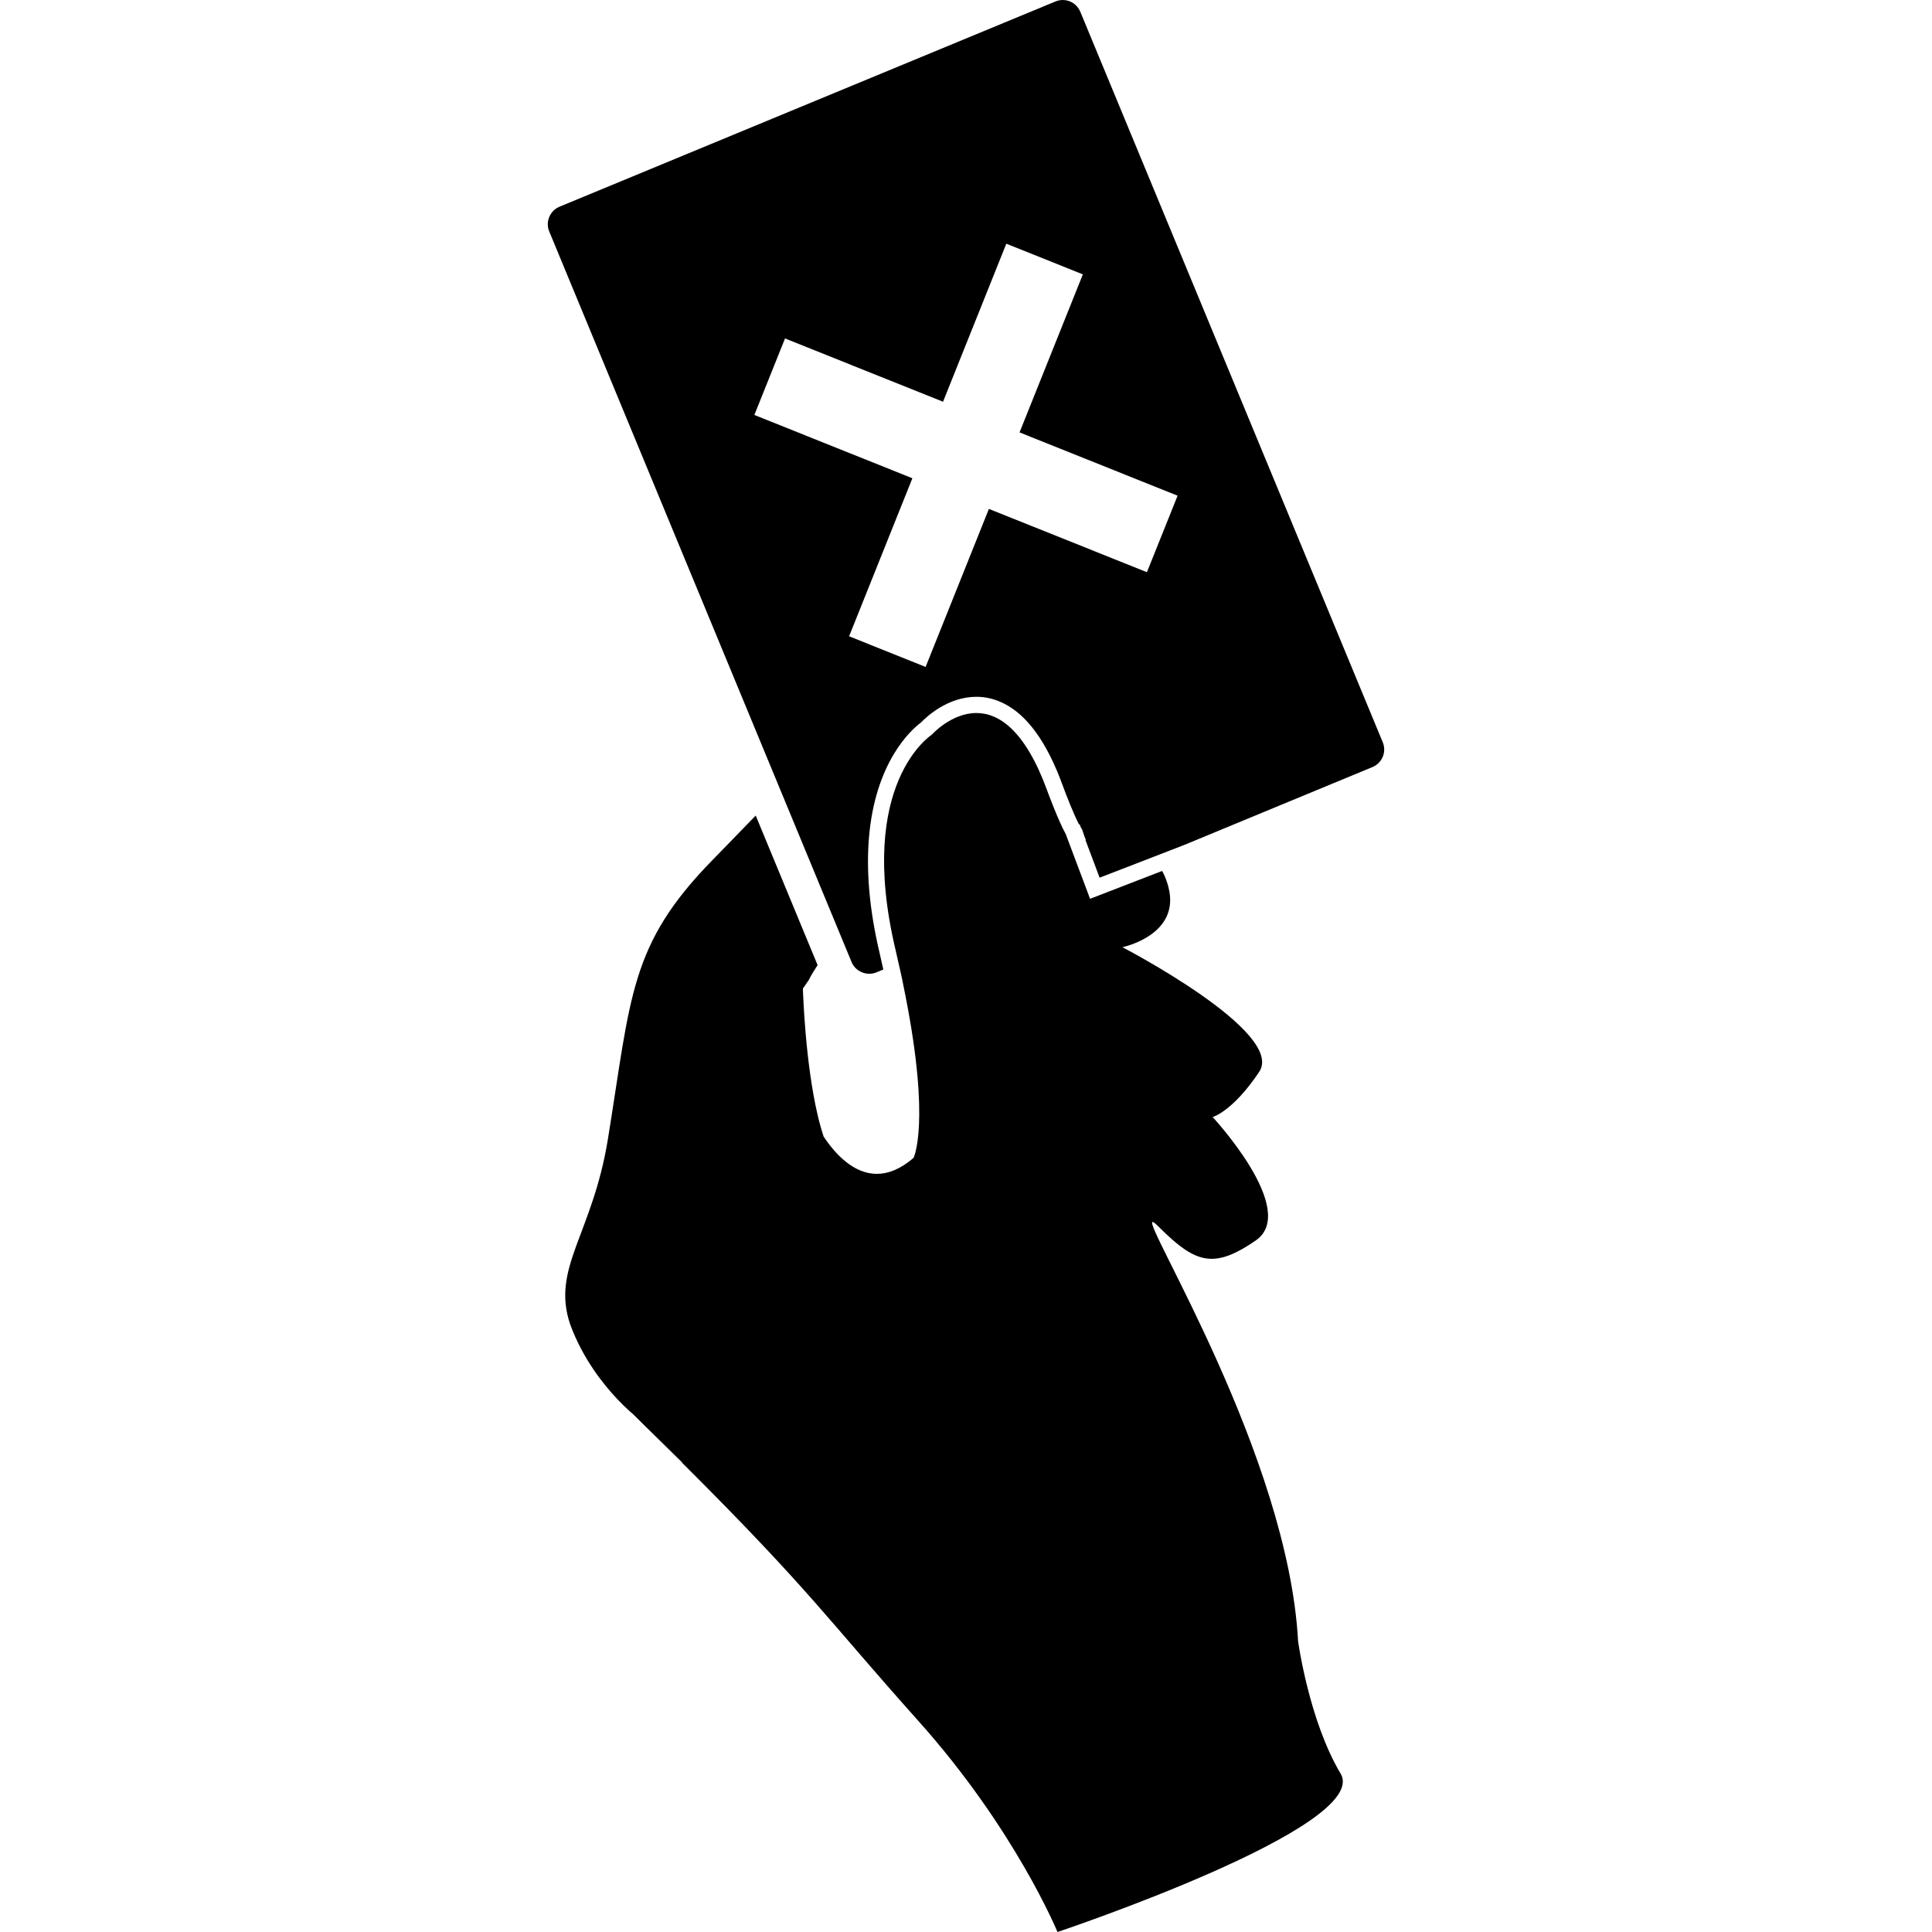
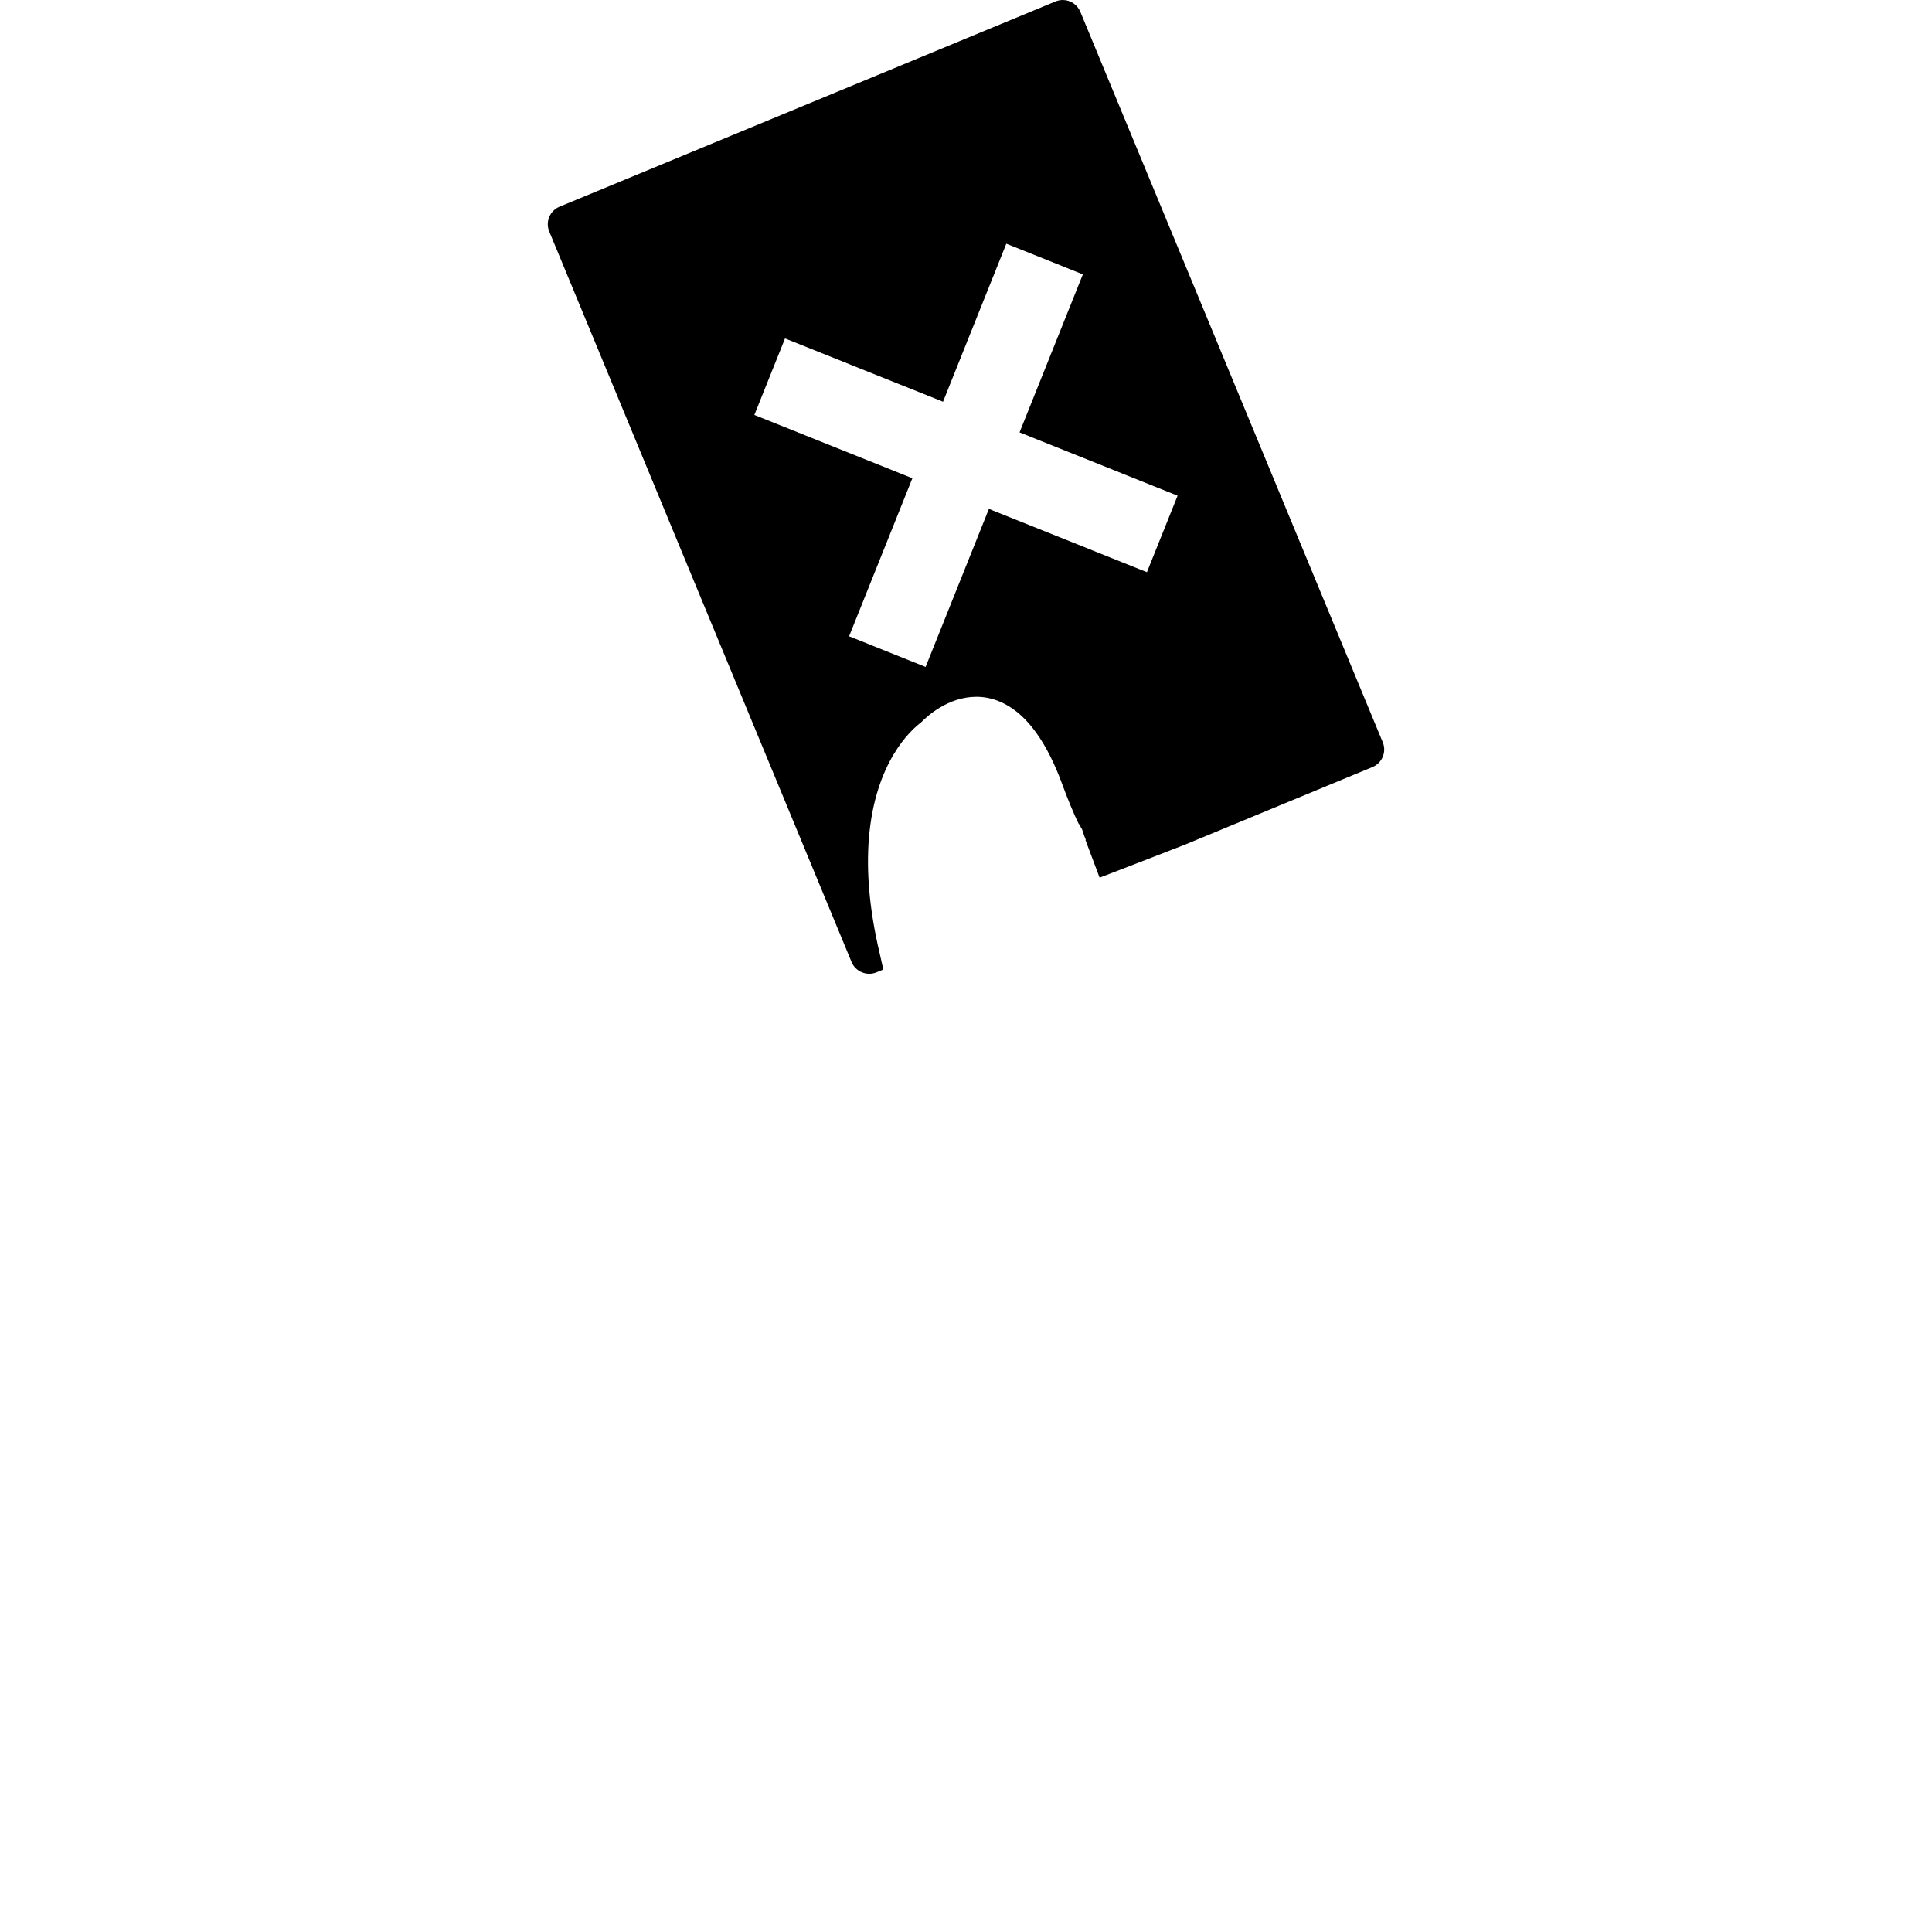
<svg xmlns="http://www.w3.org/2000/svg" version="1.1" id="Capa_1" x="0px" y="0px" width="465.608px" height="465.608px" viewBox="0 0 465.608 465.608" style="enable-background:new 0 0 465.608 465.608;" xml:space="preserve">
  <g>
    <g>
      <path d="M260.344,2.817C259.631,1.108,257.976,0,256.128,0c-0.597,0-1.174,0.118-1.739,0.344L134.837,49.818    c-2.322,0.966-3.438,3.635-2.471,5.965l55.753,134.722l14.381,34.752l2.741,6.626c0.94,2.26,3.657,3.41,5.957,2.46l1.679-0.689    c-0.28-1.286-0.563-2.544-0.877-3.895c-2.637-11.135-3.186-20.189-2.607-27.575c1.461-18.611,10.285-26.369,12.539-28.04    c1.411-1.467,6.516-6.218,13.385-6.218c2.354,0,4.576,0.579,6.681,1.649c5.618,2.833,10.351,9.387,14.098,19.687    c0.931,2.568,2.661,6.927,3.936,9.407c0.044,0,0.104-0.016,0.169-0.016c0.16,0.399,0.26,0.839,0.553,1.162    c0.076,0.272,0.18,0.495,0.26,0.751c0.197,0.651,0.413,1.28,0.682,1.832c-0.04,0.008-0.068,0.008-0.116,0.008l3.427,9.111    l9.958-3.843l2.897-1.124l1.912-0.736l1.839-0.717l0.421-0.164l3.467-1.343l45.268-18.732c2.324-0.962,3.442-3.633,2.477-5.965    L260.344,2.817z M276.405,137.897l-38.082-15.252l-15.252,38.083l-18.442-7.386l15.252-38.083l-38.083-15.256l7.39-18.438    l38.081,15.252l15.25-38.083l18.446,7.388l-15.256,38.083l38.087,15.256L276.405,137.897z" />
-       <path d="M148.813,337.227c0.519,0.537,0.959,0.998,1.396,1.427c1.288,1.25,2.15,1.991,2.395,2.192    c0.721,0.721,1.431,1.426,2.212,2.191h-0.008l2.665,2.609l1.426,1.402l2.649,2.597l1.417,1.398l1.431,1.395l-0.03,0.061    c31.102,30.989,34.917,37.609,56.907,62.184c23.409,26.148,33.58,50.926,33.58,50.926s75.853-25.367,68.227-38.179    c-7.638-12.815-10.243-31.907-10.243-31.907c-2.424-44.787-37.649-101.027-35.045-101.027c0.177,0,0.562,0.276,1.143,0.858    c5.214,5.189,8.849,8.019,13.08,8.019c2.998,0,6.288-1.427,10.64-4.437c10.487-7.262-10.411-29.73-10.411-29.73    s4.816-1.303,11.225-10.896c6.4-9.598-32.973-30.036-32.973-30.036s14.166-2.905,11.076-14.555    c-0.269-1.012-0.621-2.072-1.178-3.226c-0.076-0.167-0.169-0.285-0.245-0.441c-0.016-0.054-0.056-0.1-0.088-0.15l-17.356,6.709    l-1.17-3.112l-4.648-12.363l0.016-0.008c-1.932-3.468-4.508-10.538-4.508-10.538c-5.383-14.787-11.778-18.753-17.084-18.753    c-6.117,0-10.786,5.26-10.786,5.26s-18.224,11.588-8.716,51.746c0.269,1.143,0.487,2.176,0.739,3.266    c0.291,1.303,0.613,2.653,0.87,3.892c0.292,1.366,0.533,2.625,0.786,3.928c6.099,30.909,1.963,39.12,1.963,39.12    c-3.198,2.753-6.158,3.852-8.84,3.852c-5.597,0-9.993-4.733-12.83-8.981c-0.278-0.841-0.547-1.73-0.797-2.637    c-0.228-0.813-0.441-1.655-0.635-2.496c-2.985-12.684-3.526-29.21-3.564-30.545l1.395-2.023c0.644-1.327,1.407-2.453,2.146-3.627    l-14.917-36.047c-3.044,3.14-6.382,6.608-10.432,10.744c-19.975,20.422-19.586,32.672-25.183,67.216    c-3.73,22.999-13.739,31.094-9.077,44.724C140.462,327.444,145.361,333.592,148.813,337.227z" />
    </g>
  </g>
  <g>
</g>
  <g>
</g>
  <g>
</g>
  <g>
</g>
  <g>
</g>
  <g>
</g>
  <g>
</g>
  <g>
</g>
  <g>
</g>
  <g>
</g>
  <g>
</g>
  <g>
</g>
  <g>
</g>
  <g>
</g>
  <g>
</g>
</svg>